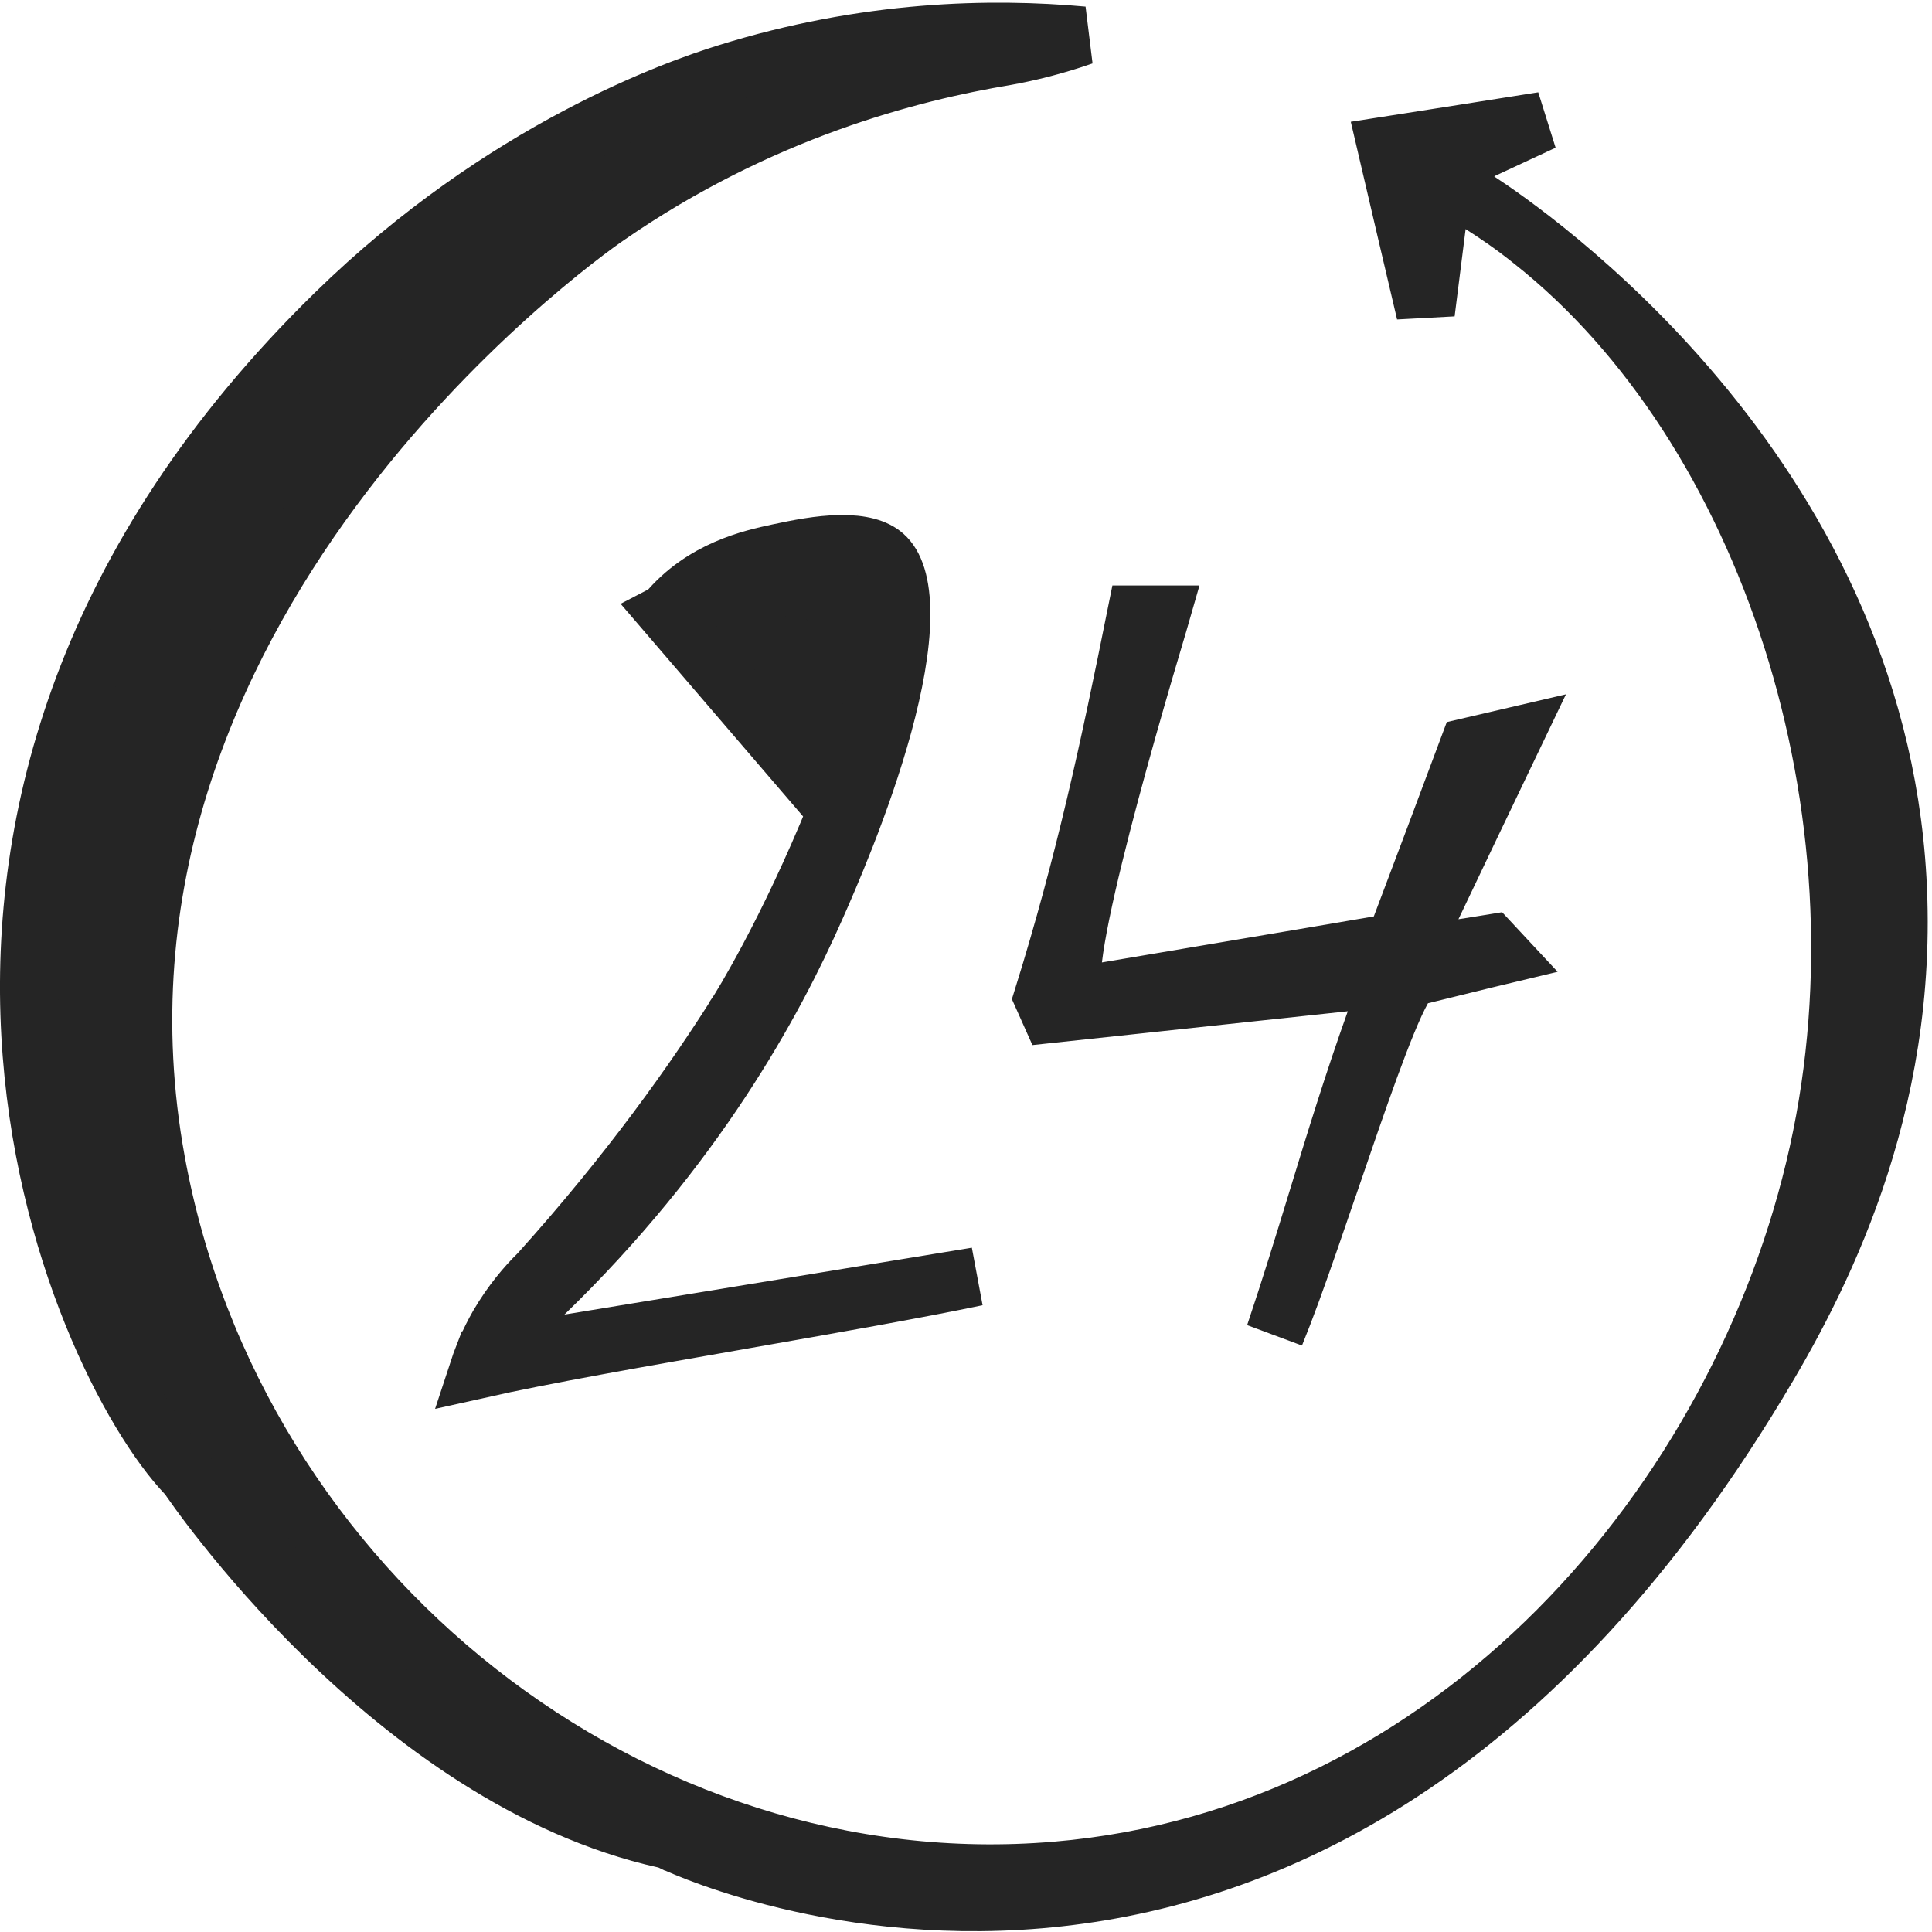
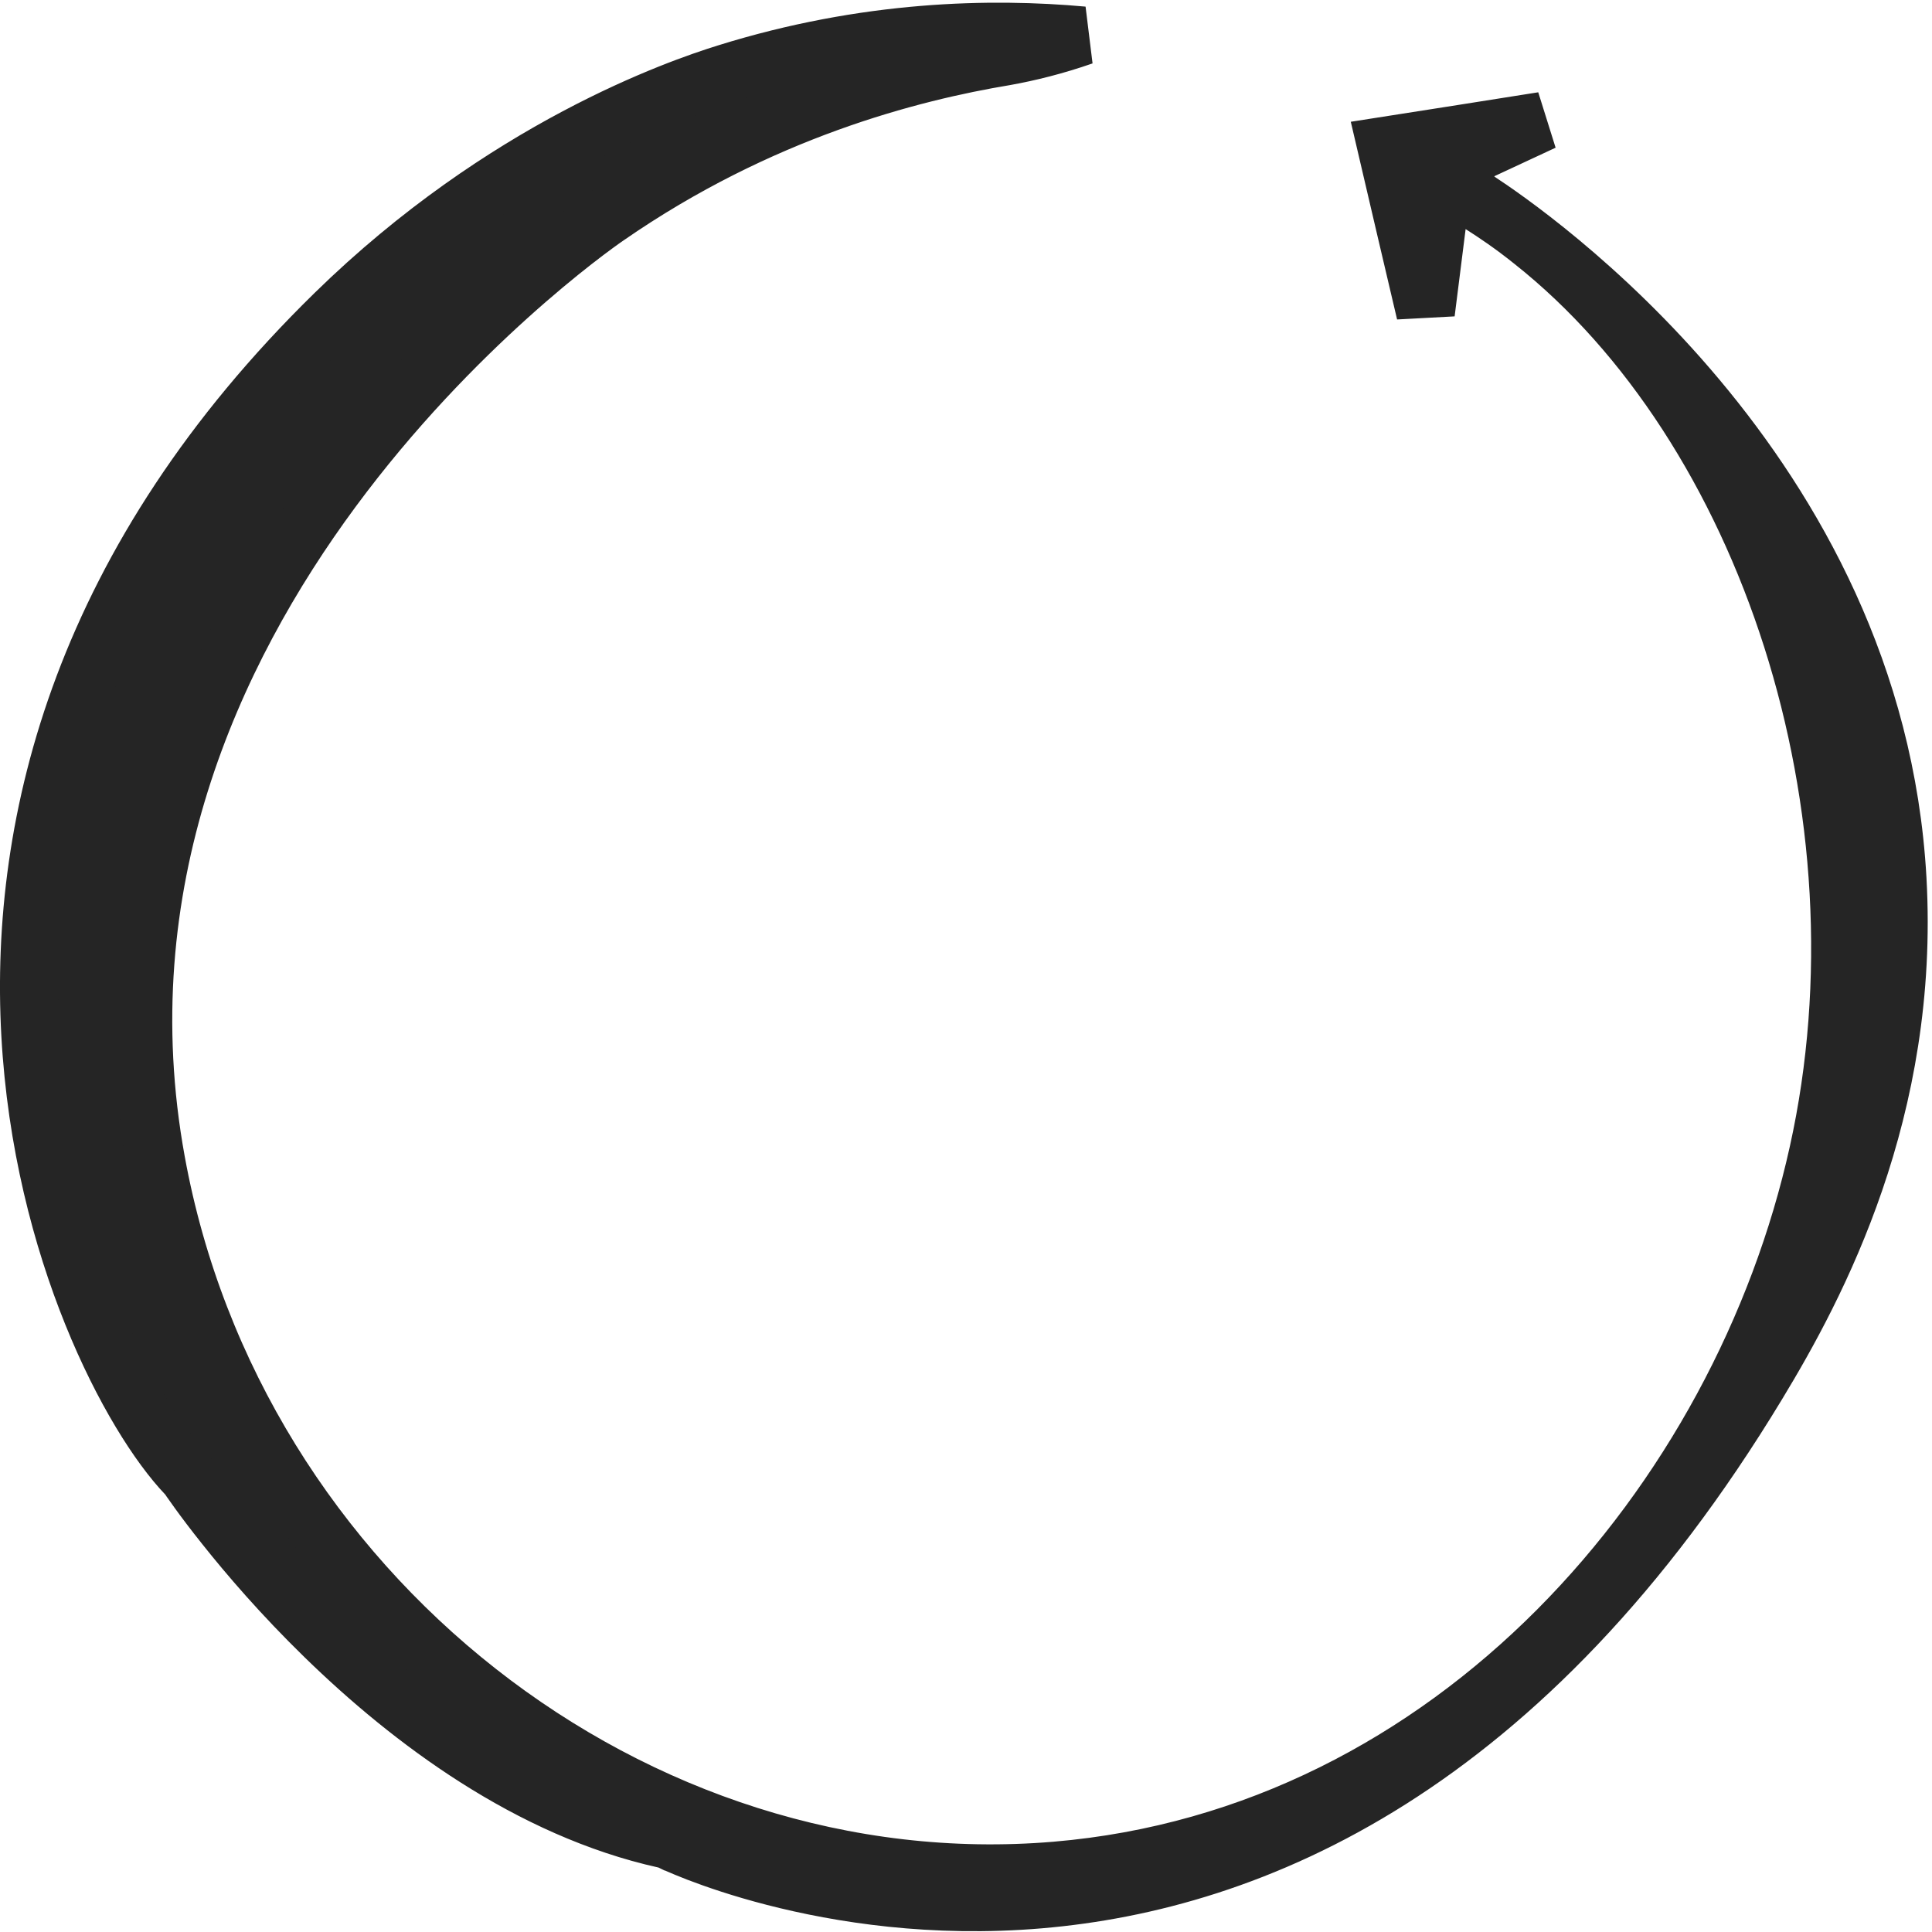
<svg xmlns="http://www.w3.org/2000/svg" width="33" height="33" viewBox="0 0 33 33" fill="none">
  <g clip-path="url(#clip0_669_4463)">
    <path d="M25.319 2.554L25.234 2.594L25.169 2.662L25.161 2.67L24.747 3.104L25.249 3.433C26.062 3.967 32.015 8.031 32.406 15.015L32.406 15.015C32.627 18.953 31.038 21.949 30.014 23.637L30.014 23.637C26.028 30.226 21.369 32.132 17.753 32.439C15.931 32.594 14.352 32.343 13.228 32.054C12.667 31.91 12.222 31.756 11.919 31.64C11.768 31.581 11.652 31.533 11.576 31.499C11.538 31.482 11.51 31.469 11.492 31.461L11.472 31.452L11.469 31.45L11.469 31.45L11.468 31.45L11.468 31.45L11.415 31.424L11.356 31.411C9.045 30.899 7.02 29.381 5.553 27.951C4.824 27.241 4.243 26.563 3.846 26.063C3.647 25.814 3.494 25.609 3.392 25.468C3.341 25.397 3.303 25.343 3.277 25.306L3.249 25.265L3.243 25.256L3.241 25.254L3.241 25.254L3.241 25.254L3.241 25.254L3.217 25.218L3.188 25.187C2.252 24.207 0.724 21.348 0.522 17.664C0.322 14.015 1.425 9.565 5.723 5.361C8.612 2.535 11.597 1.507 12.407 1.255L12.407 1.255C14.798 0.508 16.935 0.469 18.497 0.611C18.018 0.778 17.57 0.888 17.176 0.959C15.54 1.231 12.971 1.892 10.368 3.694C10.063 3.903 7.728 5.575 5.672 8.359C3.612 11.149 1.799 15.105 2.663 19.84C4.007 27.227 10.847 32.564 18.038 31.956L18.038 31.956C24.85 31.38 29.74 25.66 31.06 19.69C32.358 13.836 30.188 7.29 26.179 4.116C25.831 3.836 25.524 3.632 25.302 3.491L24.637 3.068L24.538 3.85C24.474 4.348 24.412 4.845 24.35 5.342C24.126 4.392 23.904 3.442 23.682 2.491C24.541 2.357 25.4 2.221 26.259 2.085L26.259 2.085C26.293 2.08 26.327 2.075 26.361 2.069C26.013 2.23 25.666 2.392 25.319 2.554Z" fill="#252525" stroke="#252525" />
-     <path d="M11.39 10.465C11.909 10.194 12.544 9.991 13.259 10.022L13.261 10.022V10.022L13.27 10.022C13.432 10.03 13.676 10.041 13.917 10.105C14.17 10.171 14.459 10.303 14.678 10.58L14.681 10.584L14.681 10.584C14.943 10.922 15.004 11.338 14.93 11.844C14.859 12.336 14.652 12.98 14.297 13.853L11.39 10.465ZM11.39 10.465C12.004 9.727 12.841 9.545 13.296 9.447C13.626 9.377 13.998 9.302 14.351 9.297C14.712 9.292 14.956 9.362 15.1 9.491L15.101 9.492C15.271 9.642 15.395 9.958 15.391 10.517C15.388 11.056 15.265 11.709 15.081 12.384C14.713 13.73 14.13 15.05 13.928 15.507L13.928 15.507C13.212 17.125 11.875 19.592 9.294 22.094L8.31 23.048C8.368 22.914 8.436 22.777 8.515 22.639C8.741 22.252 8.994 21.958 9.196 21.76L9.207 21.749L9.218 21.737C10.77 20.013 11.873 18.45 12.613 17.275L12.613 17.274L12.615 17.271L12.623 17.258L12.652 17.21C12.678 17.169 12.714 17.109 12.76 17.03C12.851 16.874 12.981 16.645 13.138 16.35C13.451 15.761 13.869 14.909 14.297 13.853L11.39 10.465ZM12.59 22.558C10.949 22.845 9.278 23.138 8.181 23.384C8.202 23.32 8.226 23.255 8.252 23.188L9.723 22.947L16.681 21.805C15.631 22.025 14.162 22.282 12.663 22.545L12.59 22.558Z" fill="#252525" stroke="#252525" />
-     <path d="M19.825 10.5C19.813 10.542 19.799 10.586 19.786 10.631C19.643 11.108 19.451 11.761 19.252 12.466C18.86 13.859 18.427 15.51 18.325 16.381L18.247 17.044L18.906 16.932C19.611 16.812 20.318 16.693 21.025 16.574C21.868 16.432 22.711 16.29 23.55 16.146L23.831 16.098L23.933 15.831C24.322 14.806 24.705 13.782 25.087 12.759C25.341 12.699 25.593 12.641 25.847 12.582C25.384 13.548 24.922 14.516 24.461 15.484L24.46 15.486L24.05 16.344L24.99 16.195C25.116 16.175 25.241 16.155 25.366 16.135C25.403 16.129 25.44 16.123 25.477 16.117C25.538 16.181 25.599 16.246 25.659 16.311C25.567 16.333 25.474 16.356 25.381 16.378L25.381 16.378C25.012 16.469 24.642 16.559 24.27 16.651L24.06 16.704L23.954 16.893C23.793 17.181 23.597 17.679 23.392 18.238C23.183 18.809 22.952 19.486 22.723 20.155L22.722 20.156C22.492 20.829 22.264 21.495 22.06 22.055C21.955 22.341 21.859 22.591 21.776 22.794C22.038 22.016 22.266 21.271 22.492 20.533L22.506 20.487C22.811 19.49 23.113 18.503 23.492 17.442L23.761 16.691L22.968 16.776C21.297 16.956 19.619 17.135 17.941 17.315C17.899 17.222 17.858 17.129 17.817 17.036C18.536 14.729 18.954 12.768 19.41 10.5L19.825 10.5Z" fill="#252525" stroke="#252525" />
  </g>
  <defs>
    <clipPath id="clip0_669_4463">
      <rect width="33" height="33" fill="white" />
    </clipPath>
  </defs>
</svg>